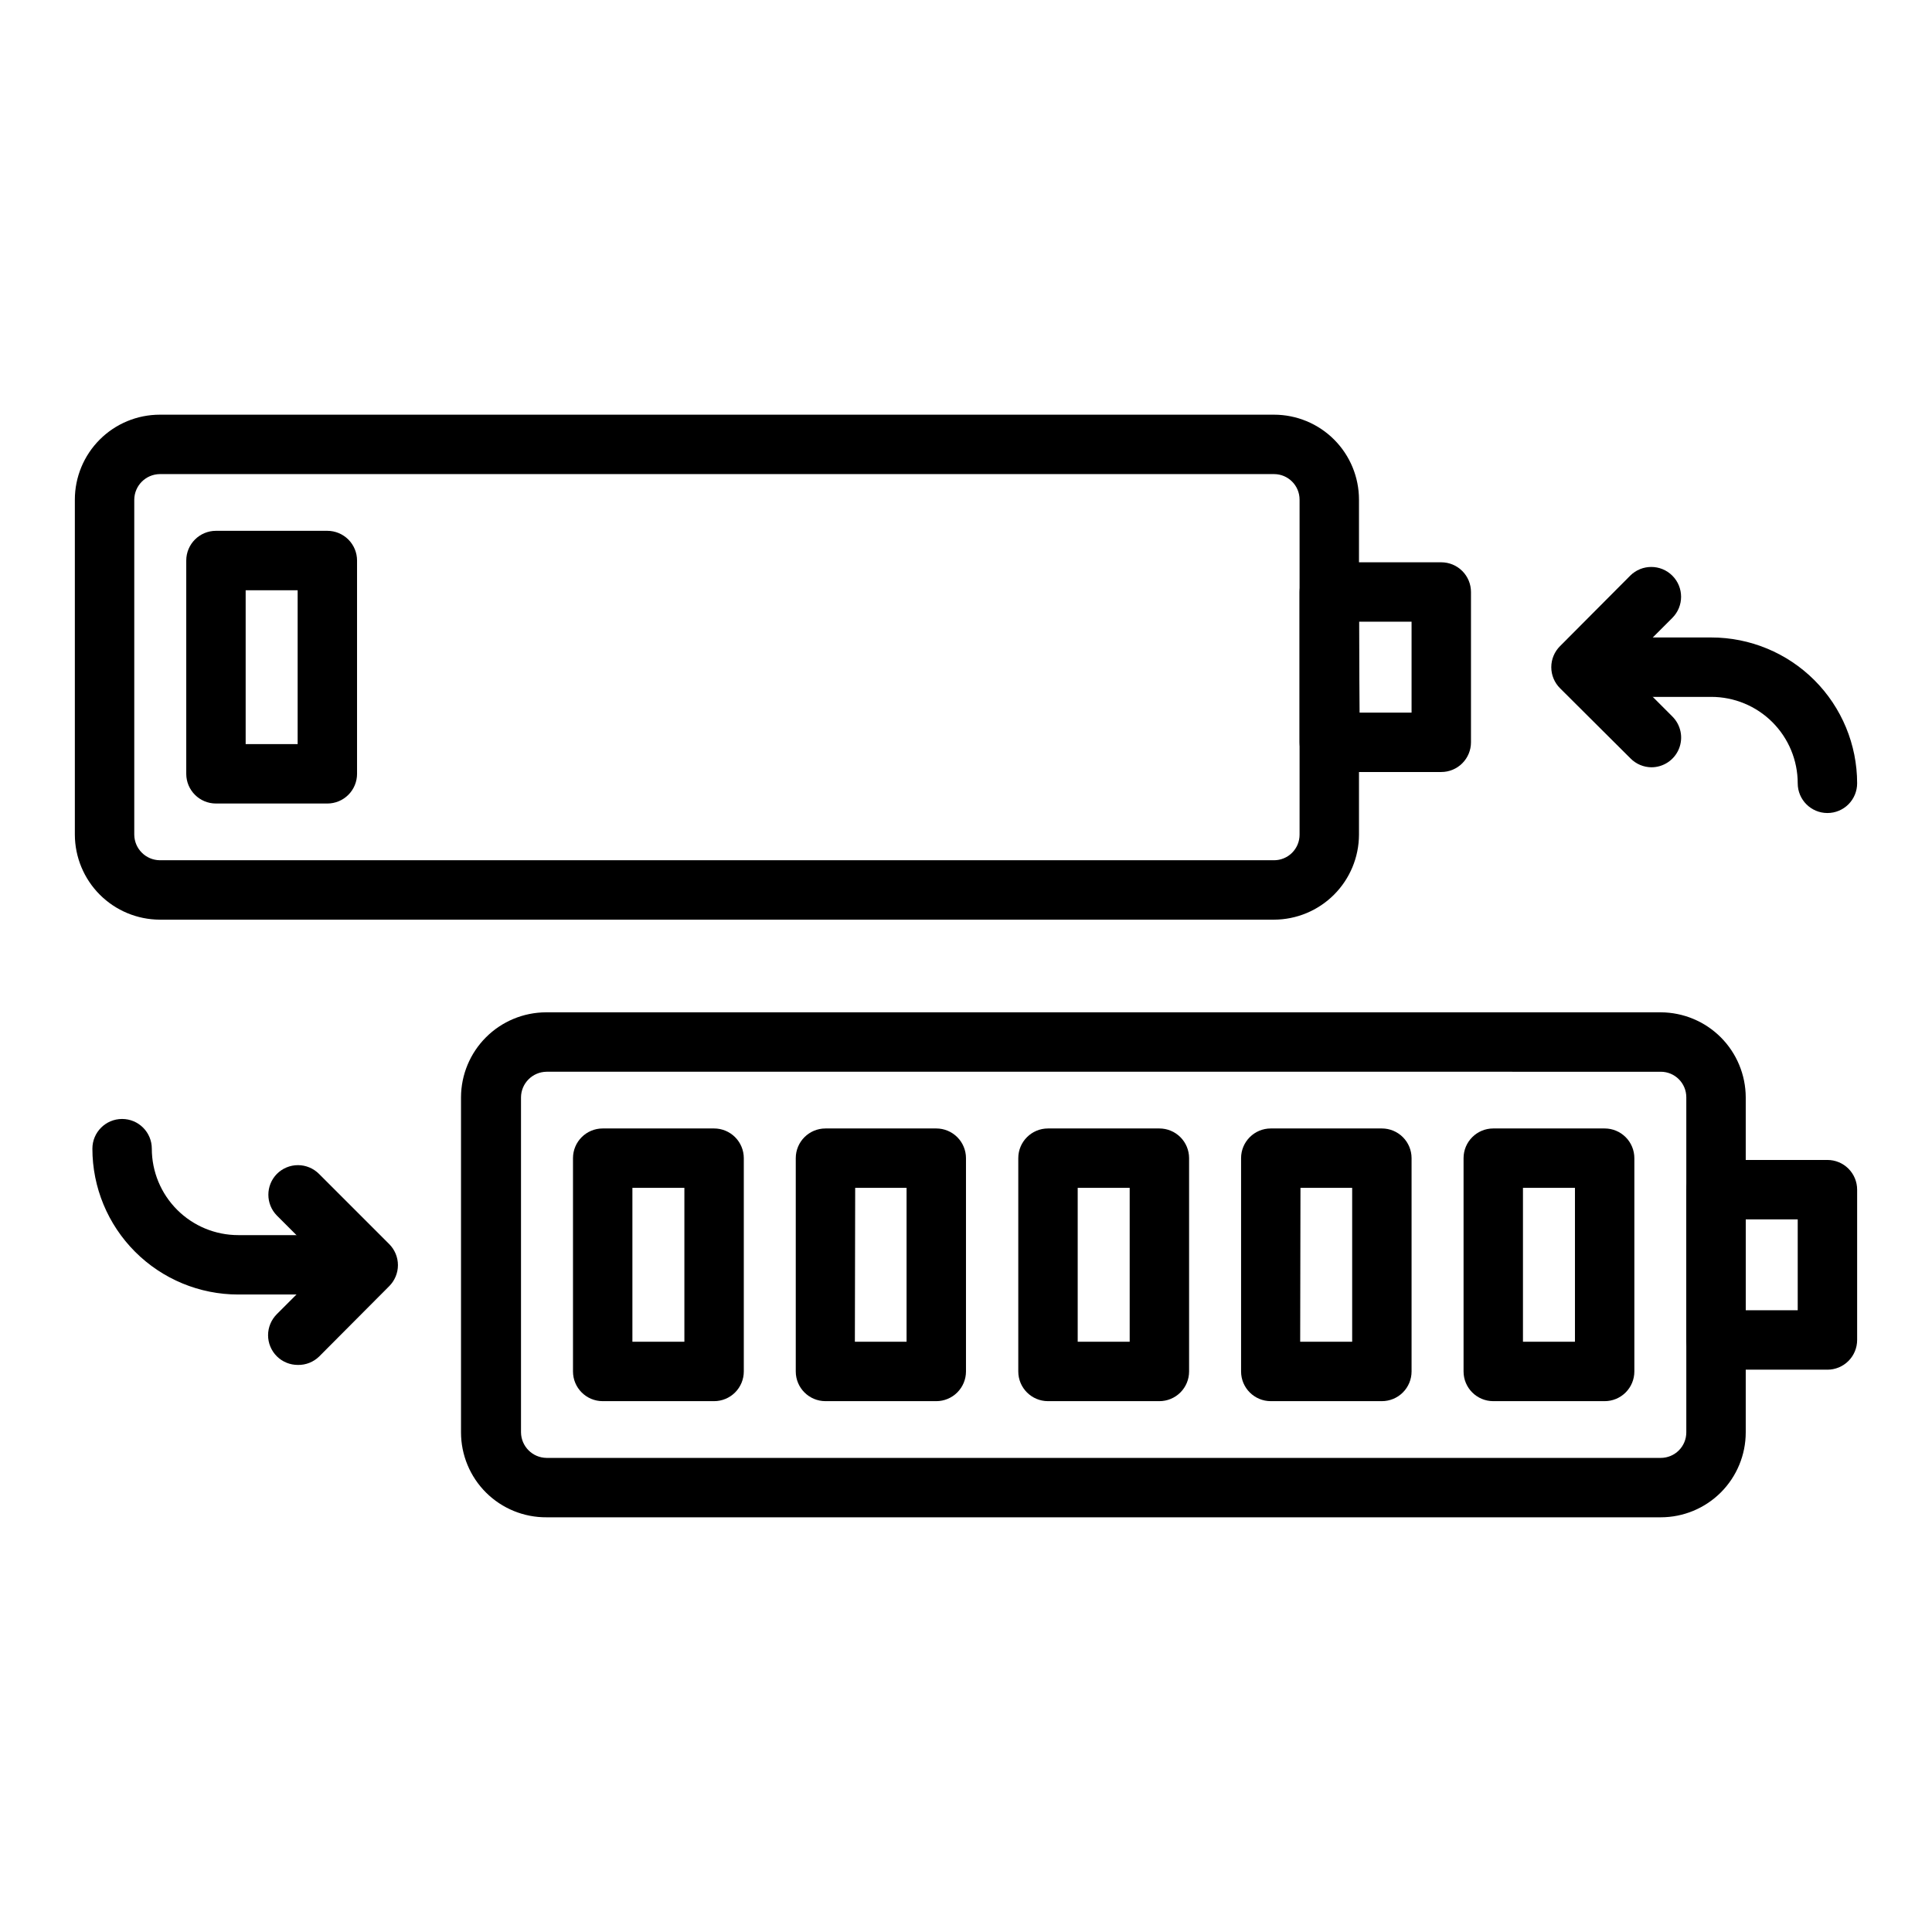
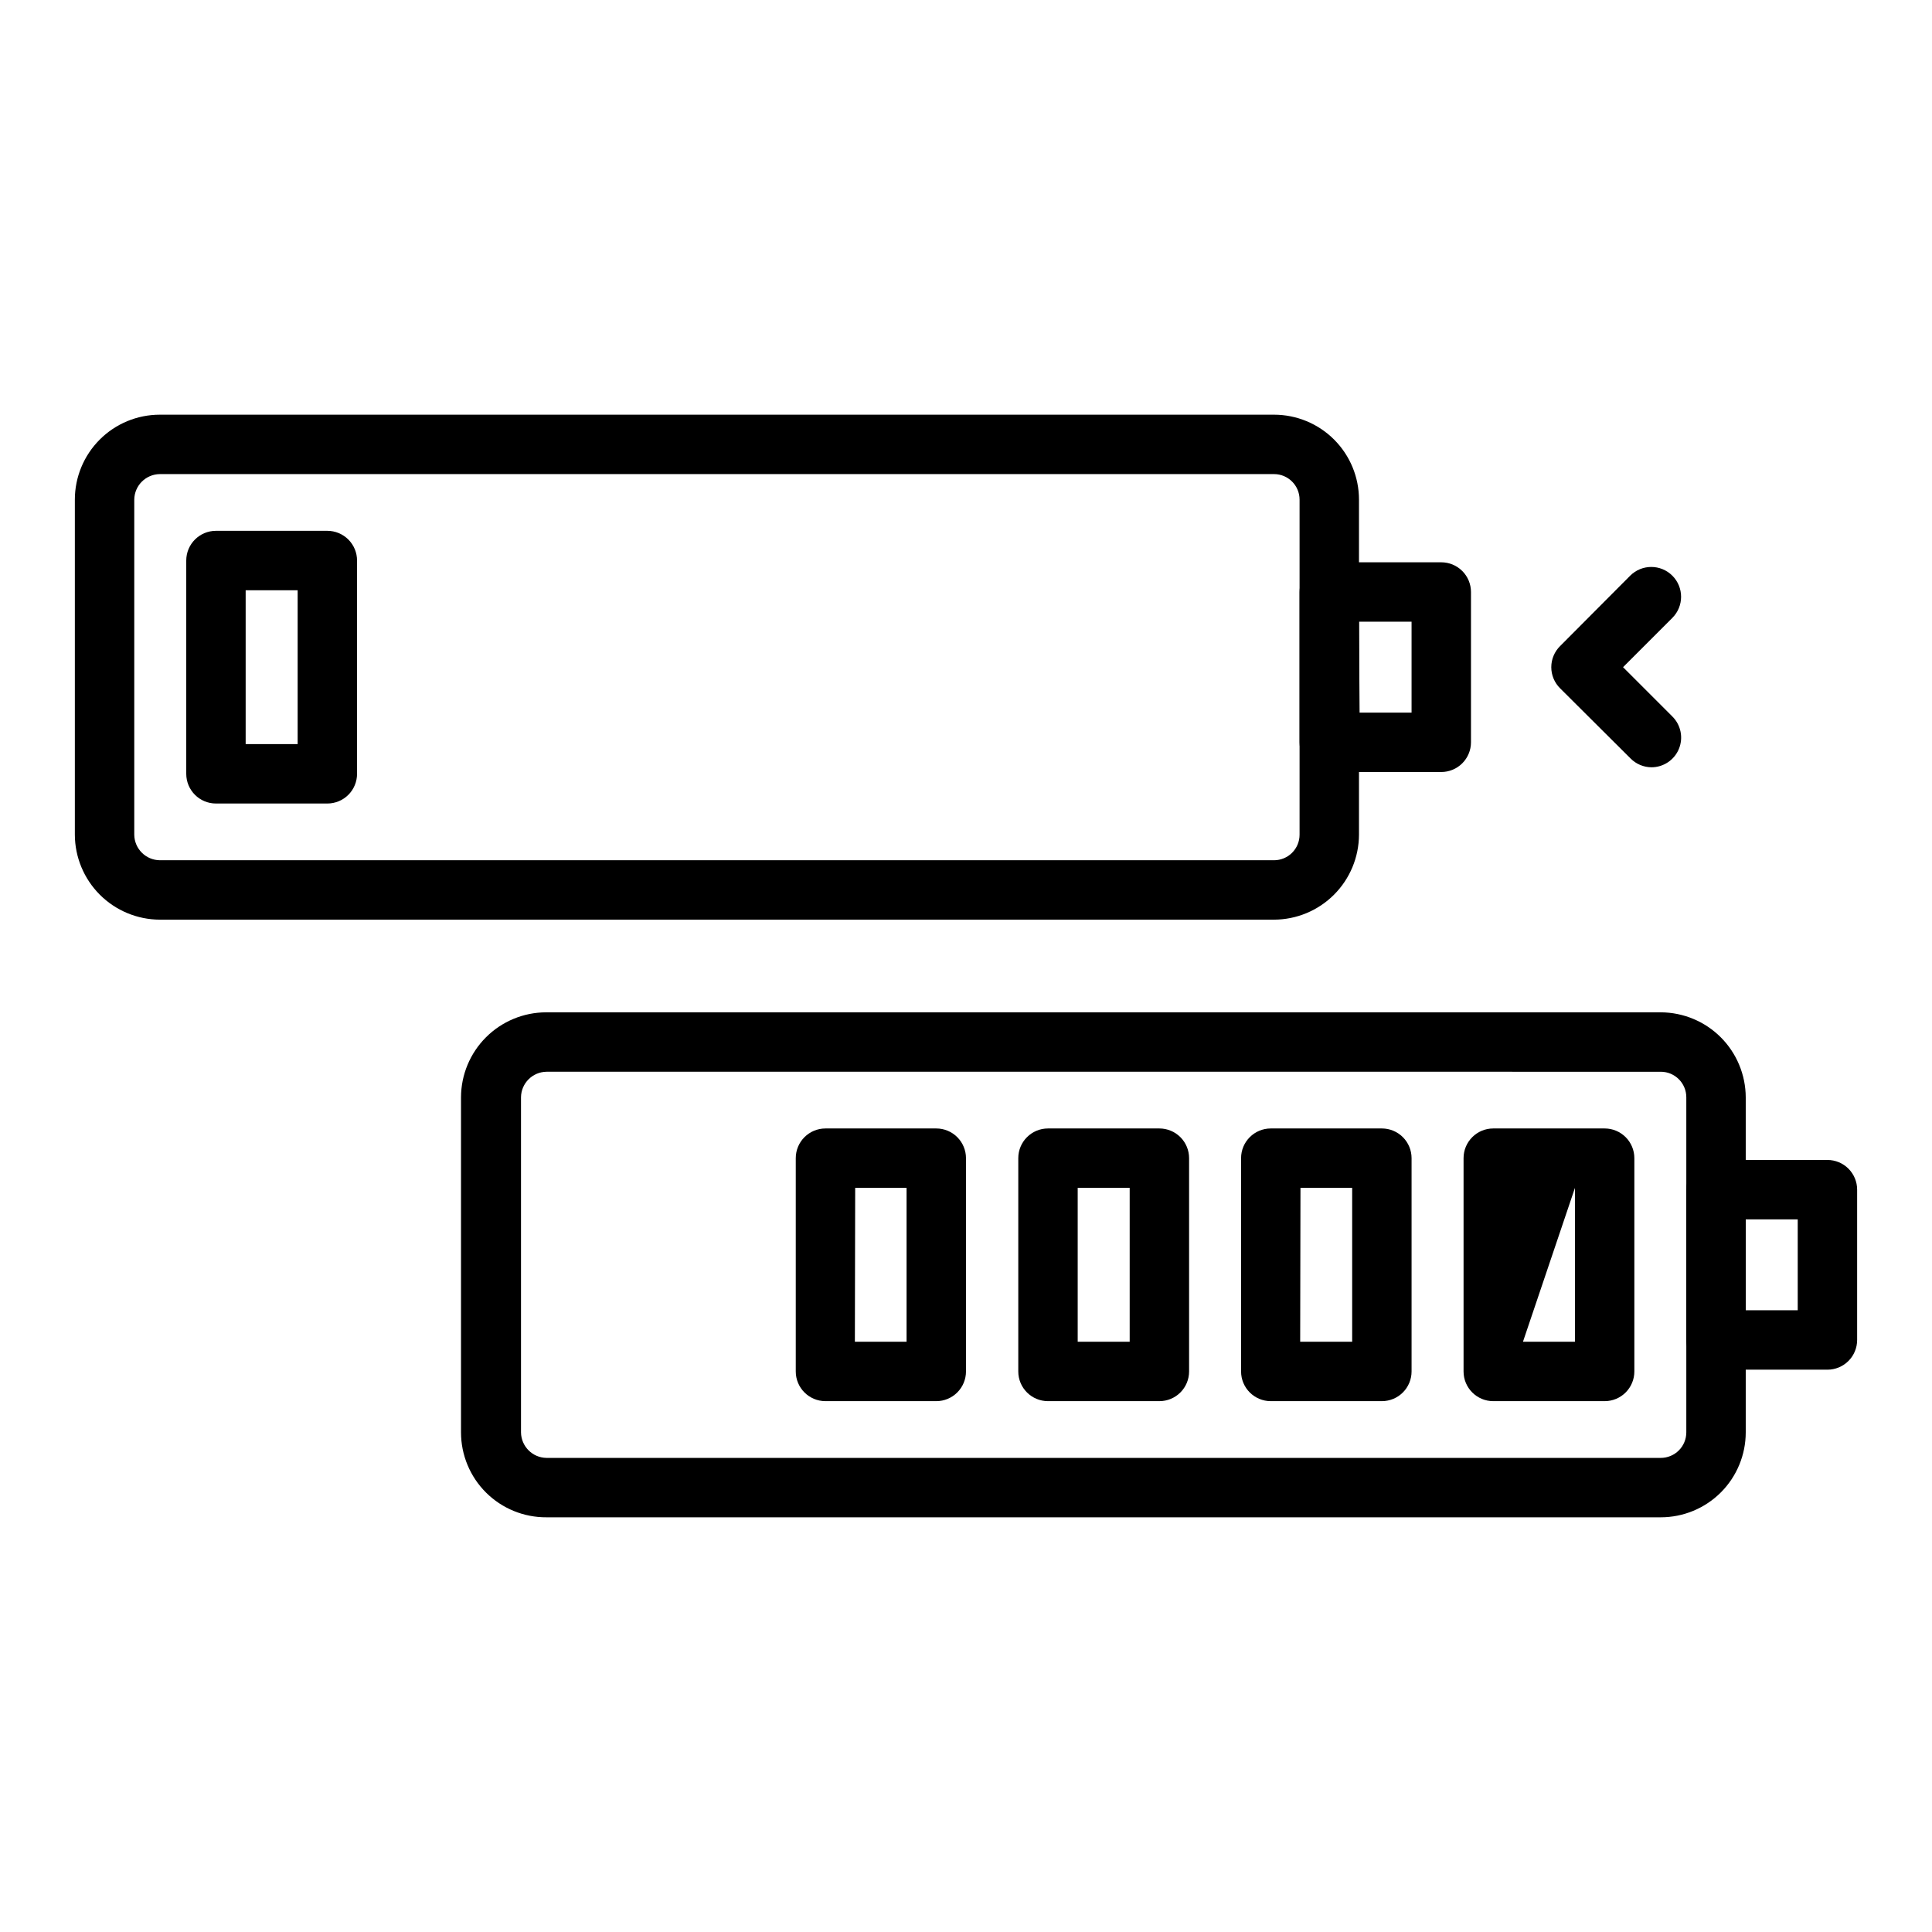
<svg xmlns="http://www.w3.org/2000/svg" fill="#000000" width="800px" height="800px" version="1.1" viewBox="144 144 512 512">
  <g>
    <path d="m584.12 546.1h-295.28c-5.996 0.043-11.762-2.309-16.02-6.535-4.258-4.227-6.648-9.98-6.648-15.977v-88.797c0.02-5.965 2.398-11.68 6.617-15.898 4.215-4.215 9.93-6.594 15.895-6.617h295.44c5.965 0.023 11.68 2.402 15.898 6.617 4.215 4.219 6.594 9.934 6.617 15.898v88.797c0 5.969-2.375 11.695-6.594 15.918-4.223 4.223-9.949 6.594-15.922 6.594zm-295.28-118.08v0.004c-3.719 0.043-6.727 3.047-6.769 6.769v88.797c0.043 3.719 3.051 6.727 6.769 6.769h295.28c1.797 0 3.519-0.715 4.789-1.984 1.27-1.27 1.98-2.988 1.98-4.785v-88.797c0-3.738-3.031-6.769-6.769-6.769z" />
-     <path d="m569.25 515.32h-29.52c-4.348 0-7.871-3.523-7.871-7.871v-56.523c0-4.348 3.523-7.871 7.871-7.871h29.52c2.09 0 4.09 0.828 5.566 2.305 1.477 1.477 2.305 3.481 2.305 5.566v56.523c0 2.086-0.828 4.09-2.305 5.566-1.477 1.477-3.477 2.305-5.566 2.305zm-21.648-15.742 13.777-0.004v-40.777h-13.777z" />
+     <path d="m569.25 515.32h-29.52c-4.348 0-7.871-3.523-7.871-7.871v-56.523c0-4.348 3.523-7.871 7.871-7.871h29.52c2.09 0 4.09 0.828 5.566 2.305 1.477 1.477 2.305 3.481 2.305 5.566v56.523c0 2.086-0.828 4.09-2.305 5.566-1.477 1.477-3.477 2.305-5.566 2.305zm-21.648-15.742 13.777-0.004v-40.777z" />
    <path d="m510.21 515.32h-29.441c-4.348 0-7.871-3.523-7.871-7.871v-56.523c0-4.348 3.523-7.871 7.871-7.871h29.441c2.086 0 4.09 0.828 5.566 2.305 1.477 1.477 2.305 3.481 2.305 5.566v56.523c0 2.086-0.828 4.09-2.305 5.566-1.477 1.477-3.481 2.305-5.566 2.305zm-21.648-15.742 13.777-0.004v-40.777h-13.699z" />
    <path d="m451.25 515.32h-29.52c-4.348 0-7.875-3.523-7.875-7.871v-56.523c0-4.348 3.527-7.871 7.875-7.871h29.52c2.086 0 4.09 0.828 5.566 2.305 1.477 1.477 2.305 3.481 2.305 5.566v56.523c0 2.086-0.828 4.09-2.305 5.566-1.477 1.477-3.481 2.305-5.566 2.305zm-21.648-15.742h13.777v-40.781h-13.777z" />
    <path d="m392.12 515.32h-29.359c-4.348 0-7.875-3.523-7.875-7.871v-56.523c0-4.348 3.527-7.871 7.875-7.871h29.359c2.09 0 4.09 0.828 5.566 2.305 1.477 1.477 2.309 3.481 2.309 5.566v56.523c0 2.086-0.832 4.09-2.309 5.566-1.477 1.477-3.477 2.305-5.566 2.305zm-21.57-15.742 13.699-0.004v-40.777h-13.617z" />
-     <path d="m333.24 515.32h-29.52c-4.348 0-7.871-3.523-7.871-7.871v-56.523c0-4.348 3.523-7.871 7.871-7.871h29.52c2.09 0 4.09 0.828 5.566 2.305 1.477 1.477 2.309 3.481 2.309 5.566v56.523c0 2.086-0.832 4.09-2.309 5.566-1.477 1.477-3.477 2.305-5.566 2.305zm-21.648-15.742h13.777v-40.781h-13.777z" />
    <path d="m628.29 506.98h-29.523c-4.348 0-7.871-3.527-7.871-7.875v-39.832c0-4.348 3.523-7.871 7.871-7.871h29.523c2.086 0 4.09 0.828 5.566 2.305 1.473 1.477 2.305 3.481 2.305 5.566v39.832c0 2.09-0.832 4.094-2.305 5.566-1.477 1.477-3.481 2.309-5.566 2.309zm-21.648-15.742 13.773-0.004v-24.086h-13.773z" />
    <path d="m481.63 387.72h-295.28c-5.965-0.02-11.68-2.398-15.898-6.617-4.215-4.219-6.594-9.934-6.617-15.898v-88.797c0-5.969 2.375-11.695 6.598-15.918 4.219-4.223 9.945-6.594 15.918-6.594h295.28c5.969 0 11.695 2.371 15.918 6.594 4.223 4.223 6.594 9.949 6.594 15.918v88.797c-0.02 5.965-2.398 11.68-6.617 15.898-4.215 4.219-9.93 6.598-15.895 6.617zm-295.28-118.08c-3.723 0.043-6.727 3.051-6.769 6.769v88.797c0.043 3.723 3.047 6.727 6.769 6.769h295.28c1.793 0 3.516-0.711 4.785-1.98 1.27-1.27 1.984-2.992 1.984-4.789v-88.797c0-3.738-3.031-6.769-6.769-6.769z" />
    <path d="m230.75 356.94h-29.52c-4.348 0-7.871-3.523-7.871-7.871v-56.52c0-4.348 3.523-7.875 7.871-7.875h29.52c2.086 0 4.09 0.832 5.566 2.309 1.477 1.477 2.305 3.477 2.305 5.566v56.52c0 2.09-0.828 4.09-2.305 5.566-1.477 1.477-3.481 2.305-5.566 2.305zm-21.648-15.742h13.777v-40.777h-13.777z" />
    <path d="m525.95 348.59h-29.676c-4.348 0-7.871-3.523-7.871-7.871v-39.832c0-4.348 3.523-7.871 7.871-7.871h29.676c2.09 0 4.09 0.828 5.566 2.305 1.477 1.477 2.309 3.477 2.309 5.566v39.832c0 2.086-0.832 4.09-2.309 5.566-1.477 1.477-3.477 2.305-5.566 2.305zm-21.648-15.742h13.777v-24.09h-13.934z" />
-     <path d="m222.96 505.72c-2.094 0.012-4.106-0.809-5.59-2.281-1.488-1.48-2.328-3.492-2.328-5.59s0.84-4.109 2.328-5.59l13.066-13.066-13.066-13.066c-3-3.062-3-7.961 0-11.023 1.477-1.488 3.492-2.328 5.59-2.328 2.098 0 4.109 0.84 5.59 2.328l18.578 18.578c1.488 1.48 2.328 3.492 2.328 5.59 0 2.098-0.84 4.109-2.328 5.59l-18.578 18.656c-1.5 1.445-3.508 2.238-5.59 2.203z" />
-     <path d="m232.25 487.06h-25.113c-10.25 0-20.082-4.07-27.328-11.32-7.25-7.25-11.324-17.078-11.324-27.332 0-4.348 3.527-7.871 7.875-7.871 4.348 0 7.871 3.523 7.871 7.871 0 6.078 2.414 11.902 6.711 16.199 4.293 4.297 10.121 6.711 16.195 6.711h25.113c4.348 0 7.871 3.523 7.871 7.871s-3.523 7.871-7.871 7.871z" />
    <path d="m581.68 347.34c-2.102-0.012-4.117-0.859-5.59-2.363l-18.656-18.578c-1.488-1.477-2.328-3.488-2.328-5.59 0-2.098 0.84-4.109 2.328-5.586l18.578-18.656v-0.004c3.09-3.086 8.094-3.086 11.18 0 3.086 3.09 3.086 8.094 0 11.18l-13.066 13.066 13.066 13.066v0.004c2.269 2.25 2.953 5.652 1.727 8.605s-4.117 4.871-7.316 4.856z" />
-     <path d="m628.29 359.46c-4.348 0-7.875-3.523-7.875-7.871 0-6.074-2.414-11.902-6.707-16.199-4.297-4.297-10.125-6.707-16.199-6.707h-25.113c-4.348 0-7.871-3.527-7.871-7.875 0-4.348 3.523-7.871 7.871-7.871h25.113c10.25 0 20.082 4.074 27.332 11.32 7.246 7.25 11.32 17.082 11.32 27.332 0 2.086-0.832 4.09-2.305 5.566-1.477 1.477-3.481 2.305-5.566 2.305z" />
  </g>
</svg>